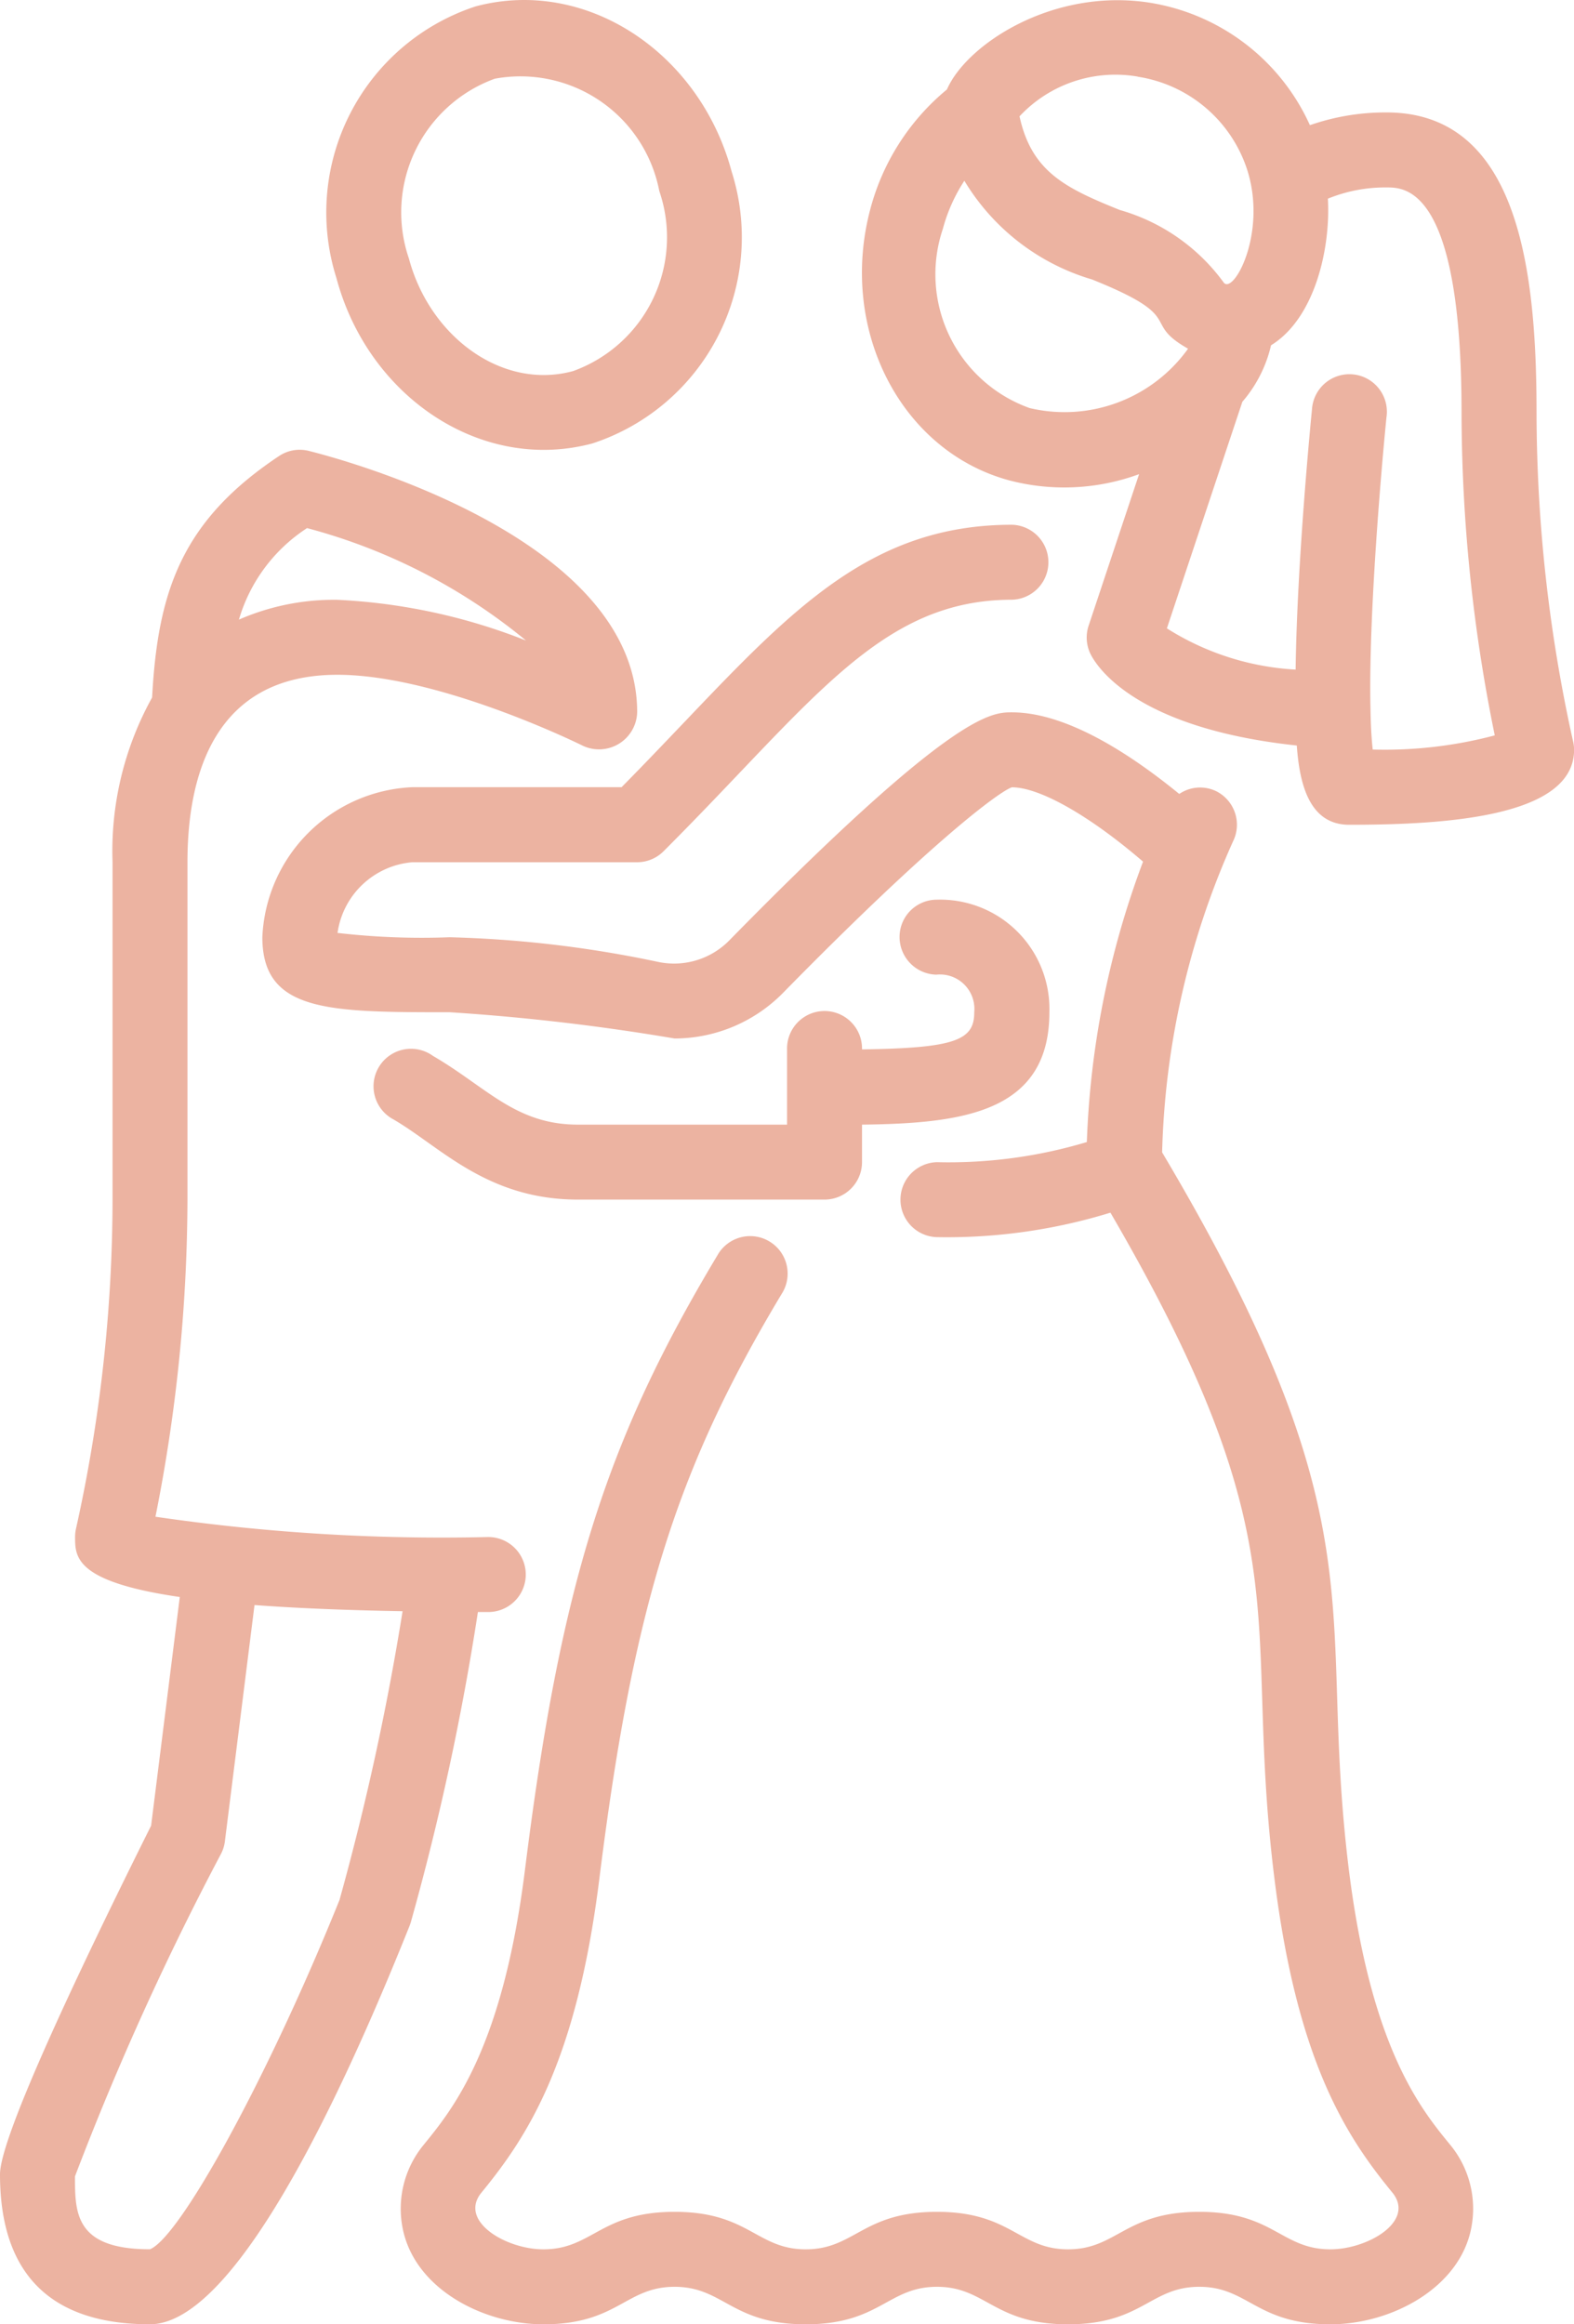
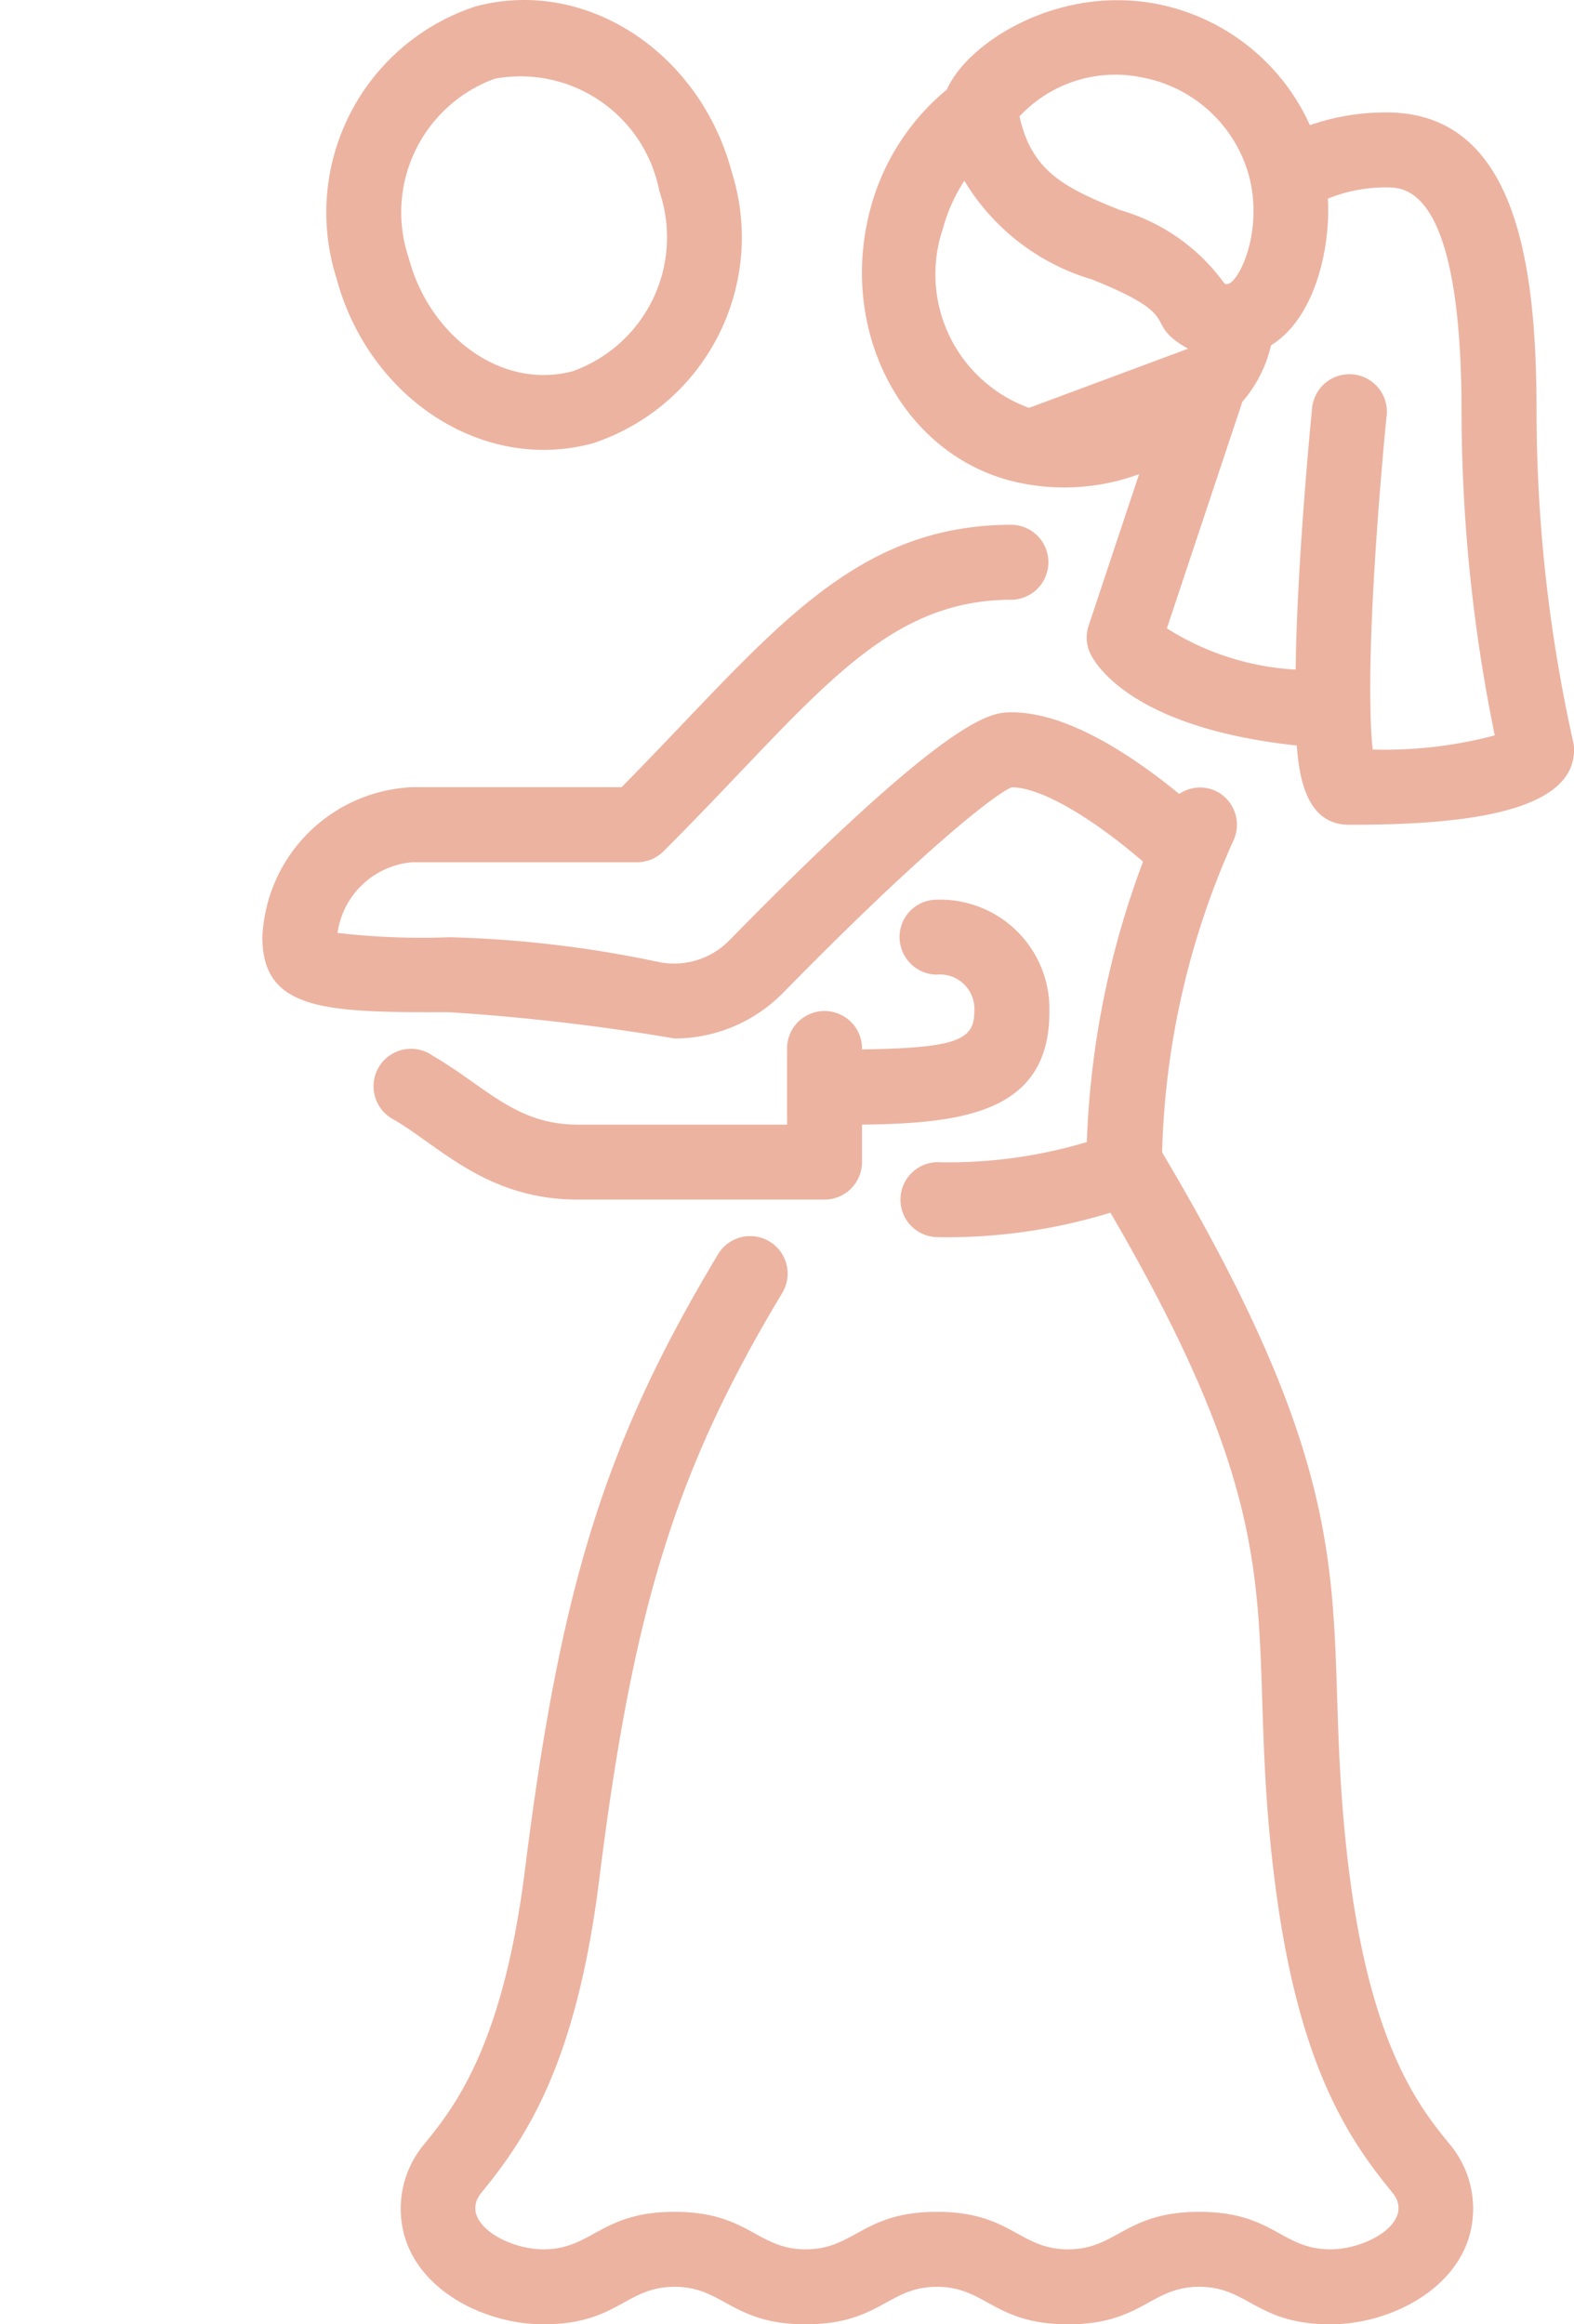
<svg xmlns="http://www.w3.org/2000/svg" width="56.853" height="83.925" viewBox="0 0 56.853 83.925">
  <g transform="translate(-11 -1.001)">
    <path d="M29.321,17.012A7.831,7.831,0,0,0,34.349,7.2h0C33.2,2.9,29.091.166,25.1,1.232a7.831,7.831,0,0,0-5.027,9.809C21.218,15.331,25.312,18.087,29.321,17.012ZM25.8,3.842A5.106,5.106,0,0,1,31.735,7.9a5.136,5.136,0,0,1-3.113,6.5c-2.572.7-5.182-1.256-5.93-4.061a5.136,5.136,0,0,1,3.113-6.5Z" transform="translate(3.079 0)" fill="#ecb3a1" />
-     <path d="M25.839,66.165a94.278,94.278,0,0,0,2.423-11.2H28.6a1.354,1.354,0,1,0,0-2.707,71.338,71.338,0,0,1-11.985-.734,58.905,58.905,0,0,0,1.156-11.449V27.891c0-3.088.939-6.768,5.415-6.768,3.689,0,8.82,2.538,8.87,2.565a1.379,1.379,0,0,0,1.959-1.212c0-6.289-10.641-9.132-11.855-9.435a1.341,1.341,0,0,0-1.083.185c-3.533,2.35-4.378,4.912-4.583,8.718a11.423,11.423,0,0,0-1.429,5.947V40.074a54.99,54.99,0,0,1-1.314,11.855,1.4,1.4,0,0,0-.039.328c0,.723,0,1.615,3.782,2.166l-1.036,8.257C13.941,67.722,11,73.9,11,75.268c0,3.593,1.822,5.415,5.415,5.415,3,0,6.753-7.824,9.379-14.387C25.81,66.253,25.825,66.21,25.839,66.165Zm-3.755-50.34A20.833,20.833,0,0,1,30,19.887a21.222,21.222,0,0,0-6.817-1.471,8.577,8.577,0,0,0-3.553.715,5.929,5.929,0,0,1,2.454-3.3Zm-5.669,62.15c-2.707,0-2.707-1.316-2.707-2.632a104.154,104.154,0,0,1,5.279-11.654,1.332,1.332,0,0,0,.135-.436l1.071-8.54c1.438.108,3.2.185,5.348.223a94.525,94.525,0,0,1-2.277,10.423C20.684,71.761,17.506,77.54,16.415,77.976Z" transform="translate(0 4.243)" fill="#ecb3a1" />
-     <path d="M59.681,27.743a54.989,54.989,0,0,1-1.314-11.855c0-5.042-.616-10.829-5.415-10.829a8.29,8.29,0,0,0-2.771.46A7.675,7.675,0,0,0,44.36,1.091C40.872.562,37.773,2.61,37.071,4.229A8.375,8.375,0,0,0,34.3,8.561c-1.149,4.343,1.109,8.732,5.03,9.786a7.84,7.84,0,0,0,4.681-.227l-1.822,5.469a1.354,1.354,0,0,0,.073,1.036c.234.463,1.641,2.673,7.445,3.293.1,1.408.459,2.862,1.894,2.862,3.487,0,8.122-.282,8.122-2.707A1.4,1.4,0,0,0,59.681,27.743ZM43.962,3.769a4.944,4.944,0,0,1,3.961,3.384c.726,2.315-.541,4.558-.87,4.028h0a7.023,7.023,0,0,0-3.74-2.6C41.358,7.792,40.13,7.206,39.692,5.2a4.738,4.738,0,0,1,4.271-1.435ZM40.037,15.726a5.129,5.129,0,0,1-3.113-6.466A6.008,6.008,0,0,1,37.7,7.526a8.031,8.031,0,0,0,4.611,3.564c3.488,1.4,1.725,1.515,3.469,2.5a5.489,5.489,0,0,1-5.741,2.139ZM52.45,28.063c-.034-.3-.069-.759-.08-1.432-.095-3.839.569-10.542.582-10.607a1.354,1.354,0,1,0-2.694-.271c-.024.248-.541,5.458-.593,9.424a9.688,9.688,0,0,1-4.65-1.489l2.726-8.181a4.762,4.762,0,0,0,1.036-2.04c1.6-.987,2.156-3.534,2.053-5.294a5.481,5.481,0,0,1,2.121-.406c.67,0,2.707,0,2.707,8.122a58.442,58.442,0,0,0,1.2,11.663,15.533,15.533,0,0,1-4.412.512Z" transform="translate(8.133 0.002)" fill="#ecb3a1" />
+     <path d="M59.681,27.743a54.989,54.989,0,0,1-1.314-11.855c0-5.042-.616-10.829-5.415-10.829a8.29,8.29,0,0,0-2.771.46A7.675,7.675,0,0,0,44.36,1.091C40.872.562,37.773,2.61,37.071,4.229A8.375,8.375,0,0,0,34.3,8.561c-1.149,4.343,1.109,8.732,5.03,9.786a7.84,7.84,0,0,0,4.681-.227l-1.822,5.469a1.354,1.354,0,0,0,.073,1.036c.234.463,1.641,2.673,7.445,3.293.1,1.408.459,2.862,1.894,2.862,3.487,0,8.122-.282,8.122-2.707A1.4,1.4,0,0,0,59.681,27.743ZM43.962,3.769a4.944,4.944,0,0,1,3.961,3.384c.726,2.315-.541,4.558-.87,4.028h0a7.023,7.023,0,0,0-3.74-2.6C41.358,7.792,40.13,7.206,39.692,5.2a4.738,4.738,0,0,1,4.271-1.435ZM40.037,15.726a5.129,5.129,0,0,1-3.113-6.466A6.008,6.008,0,0,1,37.7,7.526a8.031,8.031,0,0,0,4.611,3.564c3.488,1.4,1.725,1.515,3.469,2.5ZM52.45,28.063c-.034-.3-.069-.759-.08-1.432-.095-3.839.569-10.542.582-10.607a1.354,1.354,0,1,0-2.694-.271c-.024.248-.541,5.458-.593,9.424a9.688,9.688,0,0,1-4.65-1.489l2.726-8.181a4.762,4.762,0,0,0,1.036-2.04c1.6-.987,2.156-3.534,2.053-5.294a5.481,5.481,0,0,1,2.121-.406c.67,0,2.707,0,2.707,8.122a58.442,58.442,0,0,0,1.2,11.663,15.533,15.533,0,0,1-4.412.512Z" transform="translate(8.133 0.002)" fill="#ecb3a1" />
    <path d="M38.6,30.406a1.354,1.354,0,1,0-2.707.009v2.707H28.336c-2.252,0-3.295-1.354-5.231-2.48a1.354,1.354,0,1,0-1.5,2.252c1.7.956,3.39,2.935,6.733,2.935h8.908A1.354,1.354,0,0,0,38.6,34.476V33.122c3.636-.042,6.768-.437,6.768-4.061A3.947,3.947,0,0,0,41.3,25a1.346,1.346,0,0,0-1.344,1.336,1.362,1.362,0,0,0,1.328,1.371,1.244,1.244,0,0,1,1.37,1.354C42.659,30.077,41.967,30.357,38.6,30.406Z" transform="translate(3.536 8.487)" fill="#ecb3a1" />
    <path d="M57.245,63.564c-.3-2.437-.365-4.37-.424-6.239C56.654,52,56.51,47.773,50.5,37.66A29.22,29.22,0,0,1,53.06,26.433a1.354,1.354,0,0,0-.608-1.815,1.339,1.339,0,0,0-1.333.1c-1.706-1.394-4.041-2.947-6.045-2.947-.745,0-2.129,0-10.2,8.227a2.794,2.794,0,0,1-2.572.786,41.23,41.23,0,0,0-7.537-.892,26.478,26.478,0,0,1-4.049-.156,2.978,2.978,0,0,1,2.7-2.552h8.122a1.353,1.353,0,0,0,.957-.4c5.371-5.367,7.795-9.079,12.58-9.079a1.354,1.354,0,0,0,0-2.707c-5.036,0-7.9,3-11.865,7.161-.7.732-1.436,1.507-2.235,2.315H23.415A5.669,5.669,0,0,0,18,29.89C18,32.6,20.4,32.6,24.768,32.6a78.573,78.573,0,0,1,8.122.948,5.507,5.507,0,0,0,3.926-1.656c5.415-5.519,7.821-7.269,8.257-7.414,1.014,0,2.824,1.037,4.738,2.684a31.835,31.835,0,0,0-2.03,10.125,17.36,17.36,0,0,1-5.415.727,1.354,1.354,0,0,0,0,2.707,20.077,20.077,0,0,0,6.267-.884c5.2,8.926,5.324,12.6,5.482,17.574.058,1.841.123,3.926.444,6.489.831,6.659,2.633,9.34,4.256,11.318.849,1.04-.895,2.051-2.236,2.051-1.775,0-2.058-1.354-4.738-1.354s-2.966,1.354-4.738,1.354-2.058-1.354-4.738-1.354-2.966,1.354-4.738,1.354-2.058-1.354-4.738-1.354-2.966,1.354-4.738,1.354c-1.354,0-3.078-1.023-2.236-2.049,1.624-1.984,3.425-4.661,4.256-11.319,1.229-9.83,2.768-14.768,6.586-21.129a1.354,1.354,0,1,0-2.32-1.394C30.394,48.114,28.77,53.3,27.486,63.564c-.805,6.442-2.6,8.632-3.667,9.941a3.624,3.624,0,0,0-.754,2.989c.425,2.206,2.921,3.482,5.087,3.482,2.686,0,2.966-1.354,4.738-1.354s2.058,1.354,4.738,1.354,2.966-1.354,4.738-1.354,2.058,1.354,4.738,1.354,2.966-1.354,4.738-1.354,2.058,1.354,4.738,1.354c2.194,0,4.669-1.308,5.087-3.482a3.628,3.628,0,0,0-.754-2.99C59.841,72.2,58.05,70.006,57.245,63.564Z" transform="translate(2.476 4.951)" fill="#ecb3a1" />
  </g>
</svg>